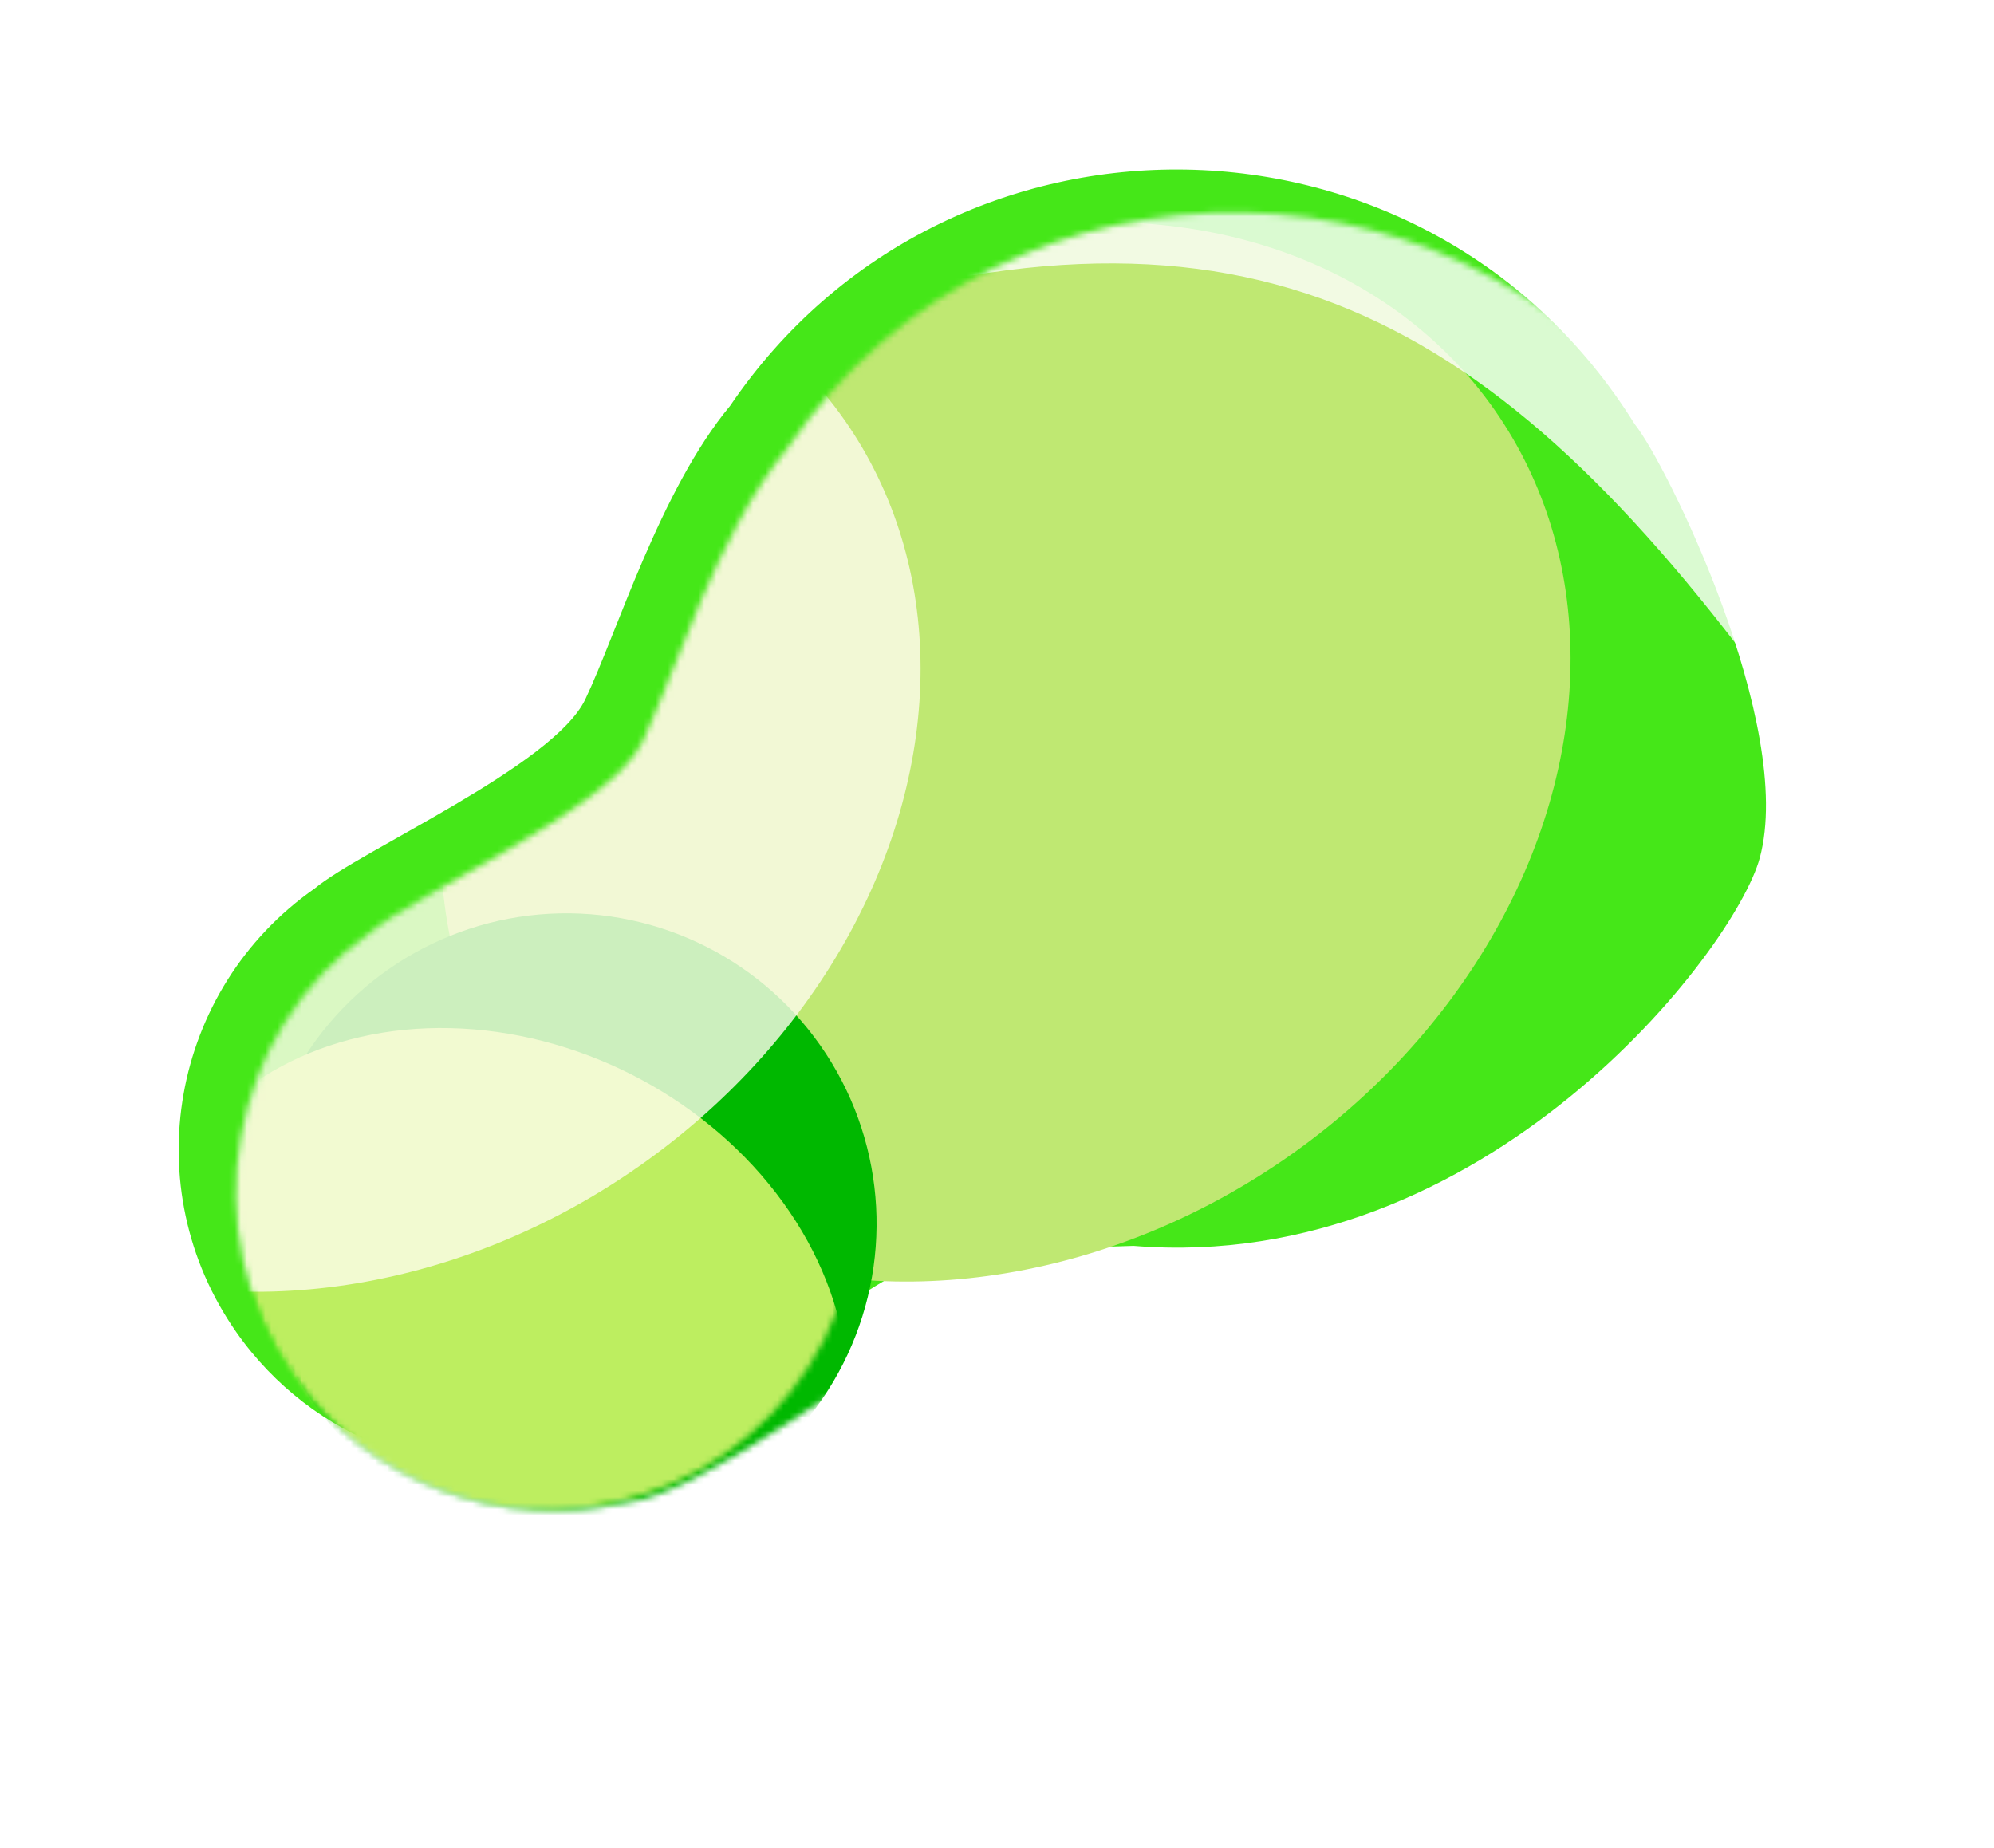
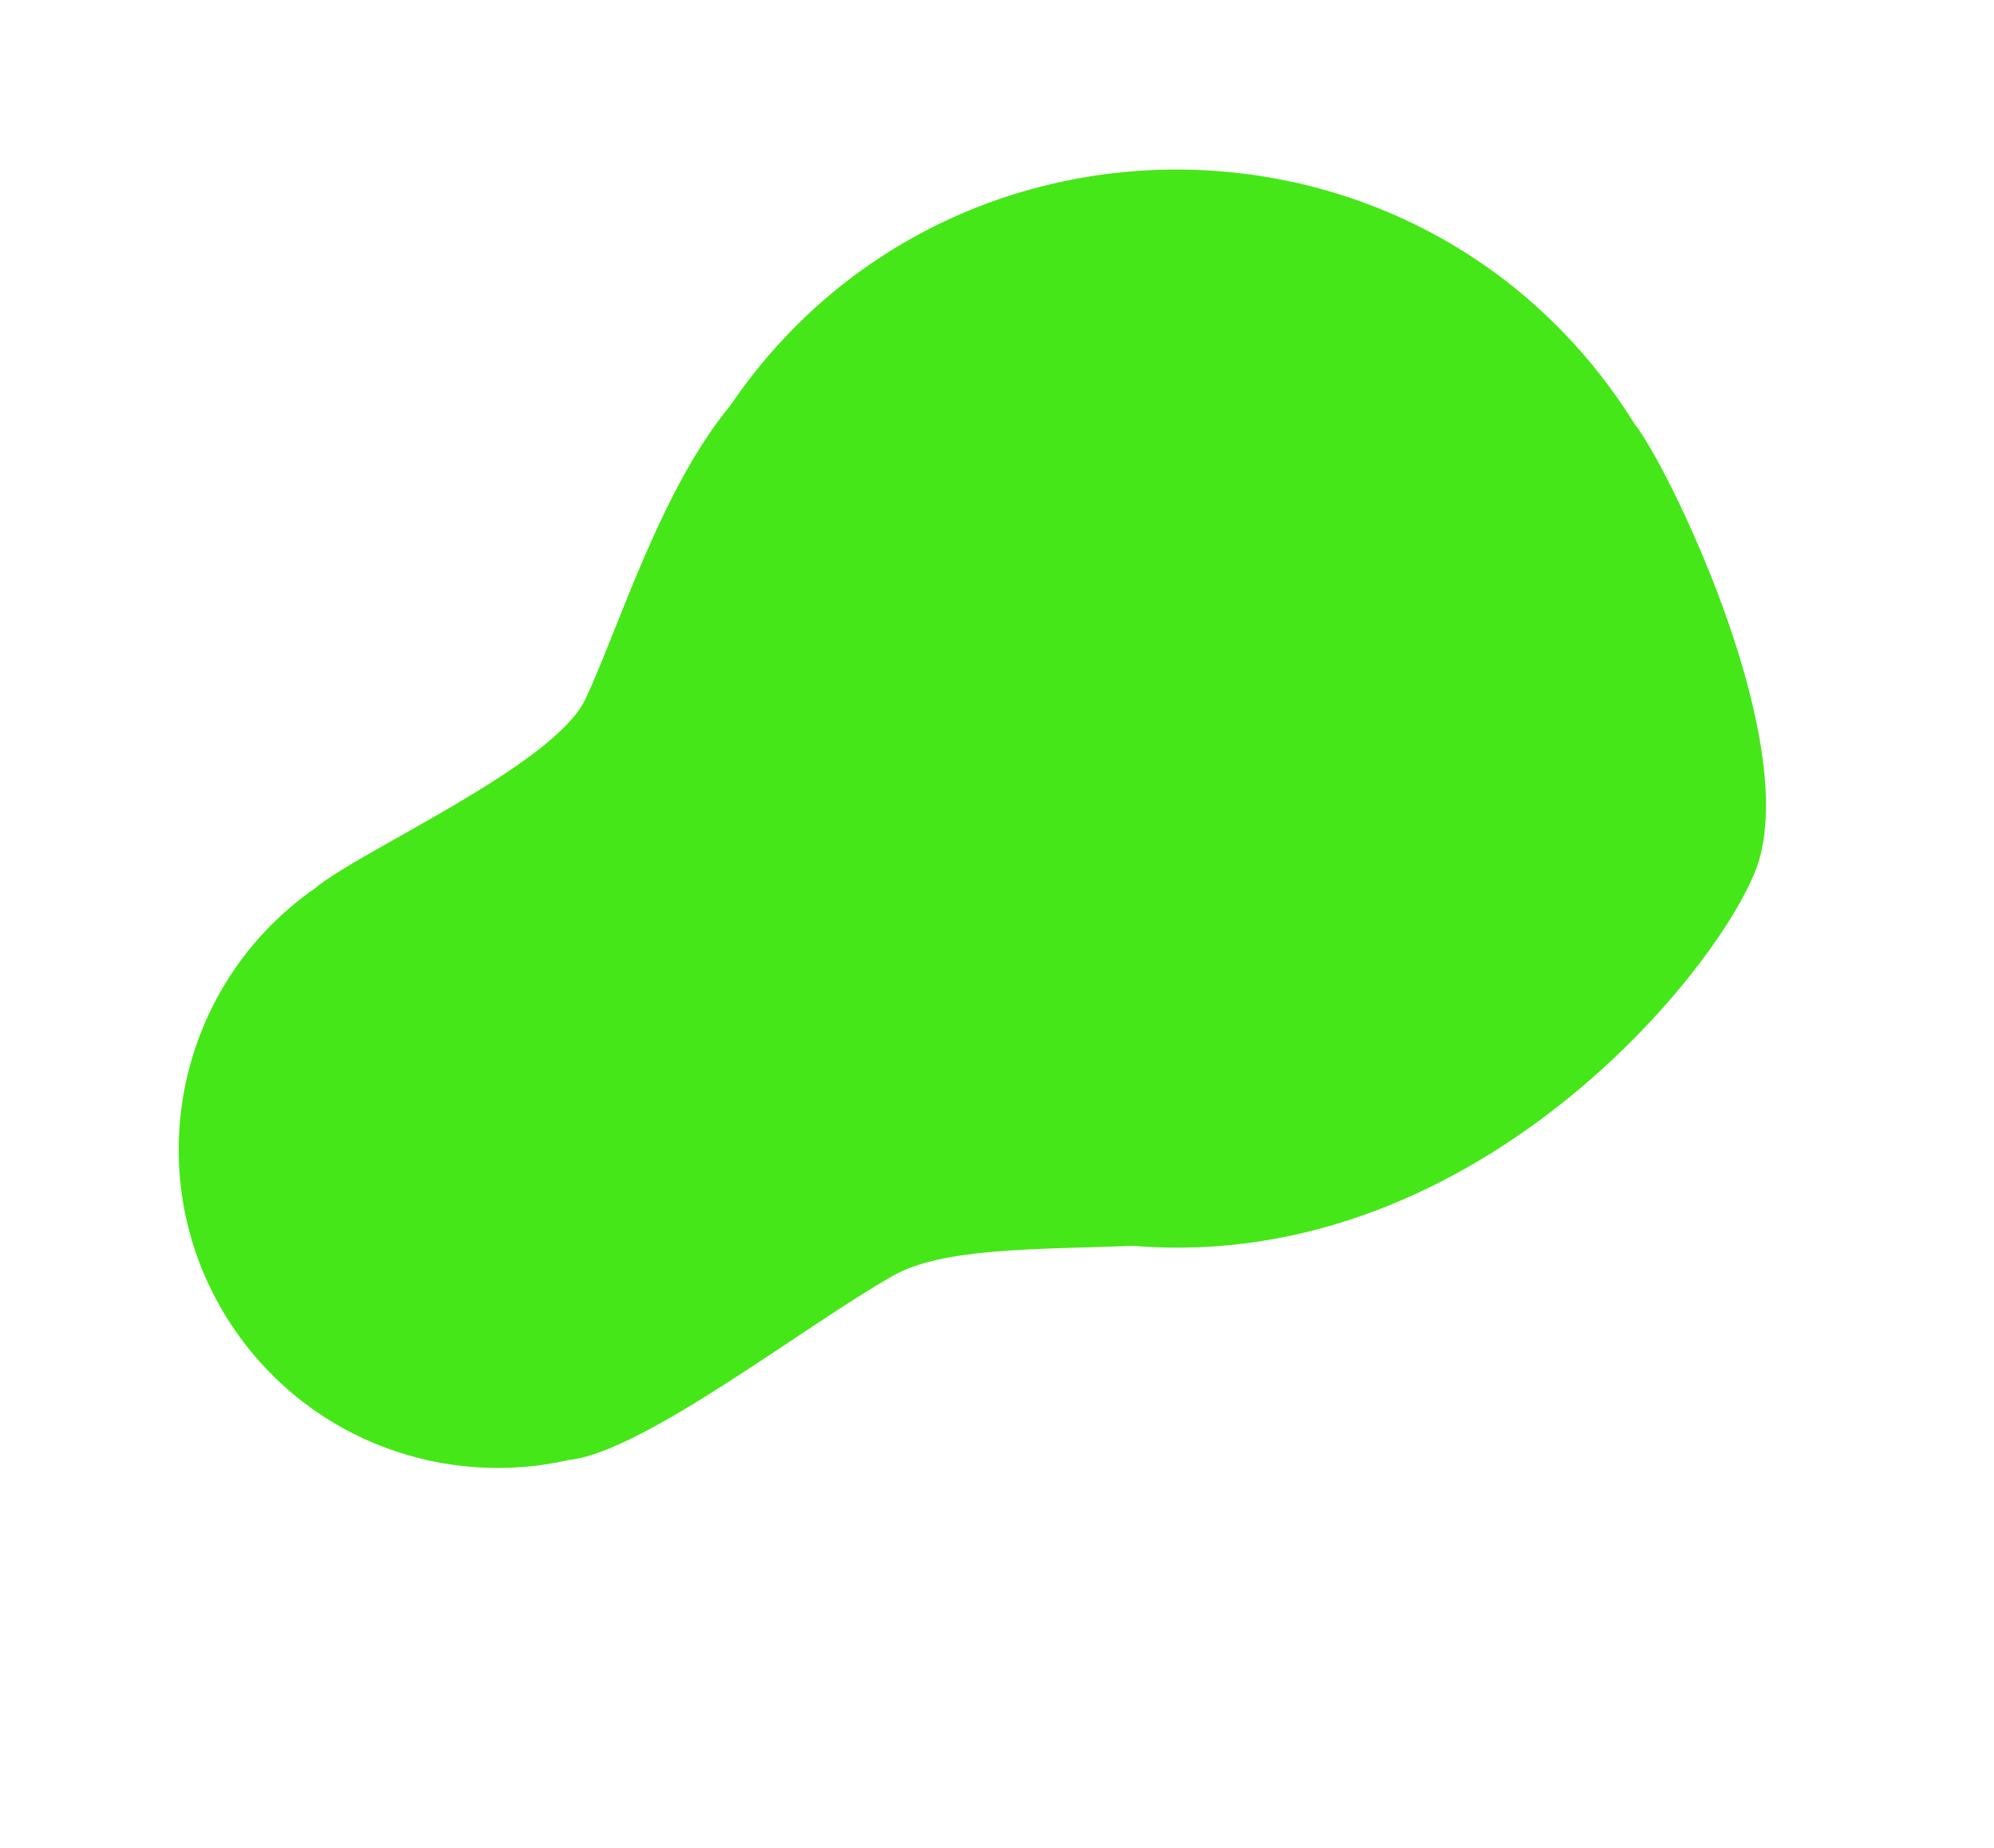
<svg xmlns="http://www.w3.org/2000/svg" width="327" height="303" viewBox="0 0 327 303" fill="none">
  <g filter="url(#filter0_i_80_78)">
    <path d="M48.101 225.466C31.568 201.824 37.329 169.263 60.971 152.73C68.484 146.449 100.165 132.607 105.359 121.688C110.552 110.769 117.66 87.324 129.09 73.583C164.875 20.846 243.487 22.012 277.439 76.578C282.597 82.927 303.834 126.063 297.947 147.731C293.806 162.943 252.943 216.05 195.252 211.338C178.838 211.937 163.852 211.641 155.788 216.254C141.501 224.295 114.784 245.237 102.608 246.465C82.41 251.045 60.633 243.387 48.101 225.466Z" fill="#45E718" />
  </g>
  <mask id="mask0_80_78" style="mask-type:alpha" maskUnits="userSpaceOnUse" x="38" y="34" width="261" height="214">
-     <path d="M48.101 225.466C31.568 201.824 37.329 169.263 60.971 152.73C68.484 146.449 100.165 132.607 105.359 121.688C110.552 110.769 117.66 87.324 129.09 73.583C164.875 20.846 243.487 22.012 277.439 76.578C282.597 82.927 303.834 126.063 297.947 147.731C293.806 162.943 252.943 216.05 195.252 211.338C178.838 211.937 163.852 211.641 155.788 216.254C141.501 224.295 114.784 245.237 102.608 246.465C82.41 251.045 60.633 243.387 48.101 225.466Z" fill="#DAAEF9" />
-   </mask>
+     </mask>
  <g mask="url(#mask0_80_78)">
    <g filter="url(#filter1_f_80_78)">
      <ellipse cx="97.882" cy="80.984" rx="97.882" ry="80.984" transform="matrix(-0.819 0.573 0.573 0.819 198.691 0.892)" fill="#BFE872" />
    </g>
    <g filter="url(#filter2_f_80_78)">
      <g filter="url(#filter3_i_80_78)">
        <circle cx="50.885" cy="50.885" r="50.885" transform="matrix(0.892 0.452 0.452 -0.892 21.391 219.057)" fill="#00B800" />
      </g>
      <mask id="mask1_80_78" style="mask-type:alpha" maskUnits="userSpaceOnUse" x="38" y="145" width="103" height="103">
-         <circle cx="50.885" cy="50.885" r="50.885" transform="matrix(0.892 0.452 0.452 -0.892 21.391 219.057)" fill="#00B800" />
-       </mask>
+         </mask>
      <g mask="url(#mask1_80_78)">
        <g filter="url(#filter4_f_80_78)">
-           <ellipse cx="59.854" cy="49.521" rx="59.854" ry="49.521" transform="matrix(0.892 0.452 0.452 -0.892 5.416 237.51)" fill="#BDEE60" />
-         </g>
+           </g>
      </g>
    </g>
    <g opacity="0.8" filter="url(#filter5_f_80_78)">
-       <ellipse cx="97.882" cy="80.984" rx="97.882" ry="80.984" transform="matrix(-0.819 0.573 0.573 0.819 92.098 2.567)" fill="#FFFCED" />
-     </g>
+       </g>
    <g filter="url(#filter6_f_80_78)">
      <path d="M139.353 49.594C212.139 29.717 251.047 56.648 297.901 123.647C335.015 97.691 301.45 -4.803 273.758 -44.399C246.067 -83.996 193.532 -95.055 156.417 -69.099C119.302 -43.144 111.662 9.997 139.353 49.594Z" fill="white" fill-opacity="0.8" />
    </g>
  </g>
  <defs>
    <filter id="filter0_i_80_78" x="29.303" y="27.805" width="269.666" height="219.959" filterUnits="userSpaceOnUse" color-interpolation-filters="sRGB">
      <feFlood flood-opacity="0" result="BackgroundImageFix" />
      <feBlend mode="normal" in="SourceGraphic" in2="BackgroundImageFix" result="shape" />
      <feColorMatrix in="SourceAlpha" type="matrix" values="0 0 0 0 0 0 0 0 0 0 0 0 0 0 0 0 0 0 127 0" result="hardAlpha" />
      <feOffset dx="-9.363" dy="-7.022" />
      <feGaussianBlur stdDeviation="12.874" />
      <feComposite in2="hardAlpha" operator="arithmetic" k2="-1" k3="1" />
      <feColorMatrix type="matrix" values="0 0 0 0 1 0 0 0 0 1 0 0 0 0 1 0 0 0 1 0" />
      <feBlend mode="normal" in2="shape" result="effect1_innerShadow_80_78" />
    </filter>
    <filter id="filter1_f_80_78" x="11.139" y="-24.608" width="307.501" height="295.922" filterUnits="userSpaceOnUse" color-interpolation-filters="sRGB">
      <feFlood flood-opacity="0" result="BackgroundImageFix" />
      <feBlend mode="normal" in="SourceGraphic" in2="BackgroundImageFix" result="shape" />
      <feGaussianBlur stdDeviation="30.531" result="effect1_foregroundBlur_80_78" />
    </filter>
    <filter id="filter2_f_80_78" x="28.782" y="135.644" width="121.977" height="121.978" filterUnits="userSpaceOnUse" color-interpolation-filters="sRGB">
      <feFlood flood-opacity="0" result="BackgroundImageFix" />
      <feBlend mode="normal" in="SourceGraphic" in2="BackgroundImageFix" result="shape" />
      <feGaussianBlur stdDeviation="5.046" result="effect1_foregroundBlur_80_78" />
    </filter>
    <filter id="filter3_i_80_78" x="38.875" y="145.737" width="104.878" height="105.788" filterUnits="userSpaceOnUse" color-interpolation-filters="sRGB">
      <feFlood flood-opacity="0" result="BackgroundImageFix" />
      <feBlend mode="normal" in="SourceGraphic" in2="BackgroundImageFix" result="shape" />
      <feColorMatrix in="SourceAlpha" type="matrix" values="0 0 0 0 0 0 0 0 0 0 0 0 0 0 0 0 0 0 127 0" result="hardAlpha" />
      <feOffset dx="3.087" dy="3.995" />
      <feGaussianBlur stdDeviation="45.38" />
      <feComposite in2="hardAlpha" operator="arithmetic" k2="-1" k3="1" />
      <feColorMatrix type="matrix" values="0 0 0 0 1 0 0 0 0 1 0 0 0 0 1 0 0 0 0.27 0" />
      <feBlend mode="normal" in2="shape" result="effect1_innerShadow_80_78" />
    </filter>
    <filter id="filter4_f_80_78" x="-14.069" y="131.213" width="190.502" height="178.283" filterUnits="userSpaceOnUse" color-interpolation-filters="sRGB">
      <feFlood flood-opacity="0" result="BackgroundImageFix" />
      <feBlend mode="normal" in="SourceGraphic" in2="BackgroundImageFix" result="shape" />
      <feGaussianBlur stdDeviation="18.669" result="effect1_foregroundBlur_80_78" />
    </filter>
    <filter id="filter5_f_80_78" x="-95.455" y="-22.933" width="307.501" height="295.922" filterUnits="userSpaceOnUse" color-interpolation-filters="sRGB">
      <feFlood flood-opacity="0" result="BackgroundImageFix" />
      <feBlend mode="normal" in="SourceGraphic" in2="BackgroundImageFix" result="shape" />
      <feGaussianBlur stdDeviation="30.531" result="effect1_foregroundBlur_80_78" />
    </filter>
    <filter id="filter6_f_80_78" x="105" y="-100.844" width="227.032" height="242.195" filterUnits="userSpaceOnUse" color-interpolation-filters="sRGB">
      <feFlood flood-opacity="0" result="BackgroundImageFix" />
      <feBlend mode="normal" in="SourceGraphic" in2="BackgroundImageFix" result="shape" />
      <feGaussianBlur stdDeviation="8.852" result="effect1_foregroundBlur_80_78" />
    </filter>
  </defs>
</svg>